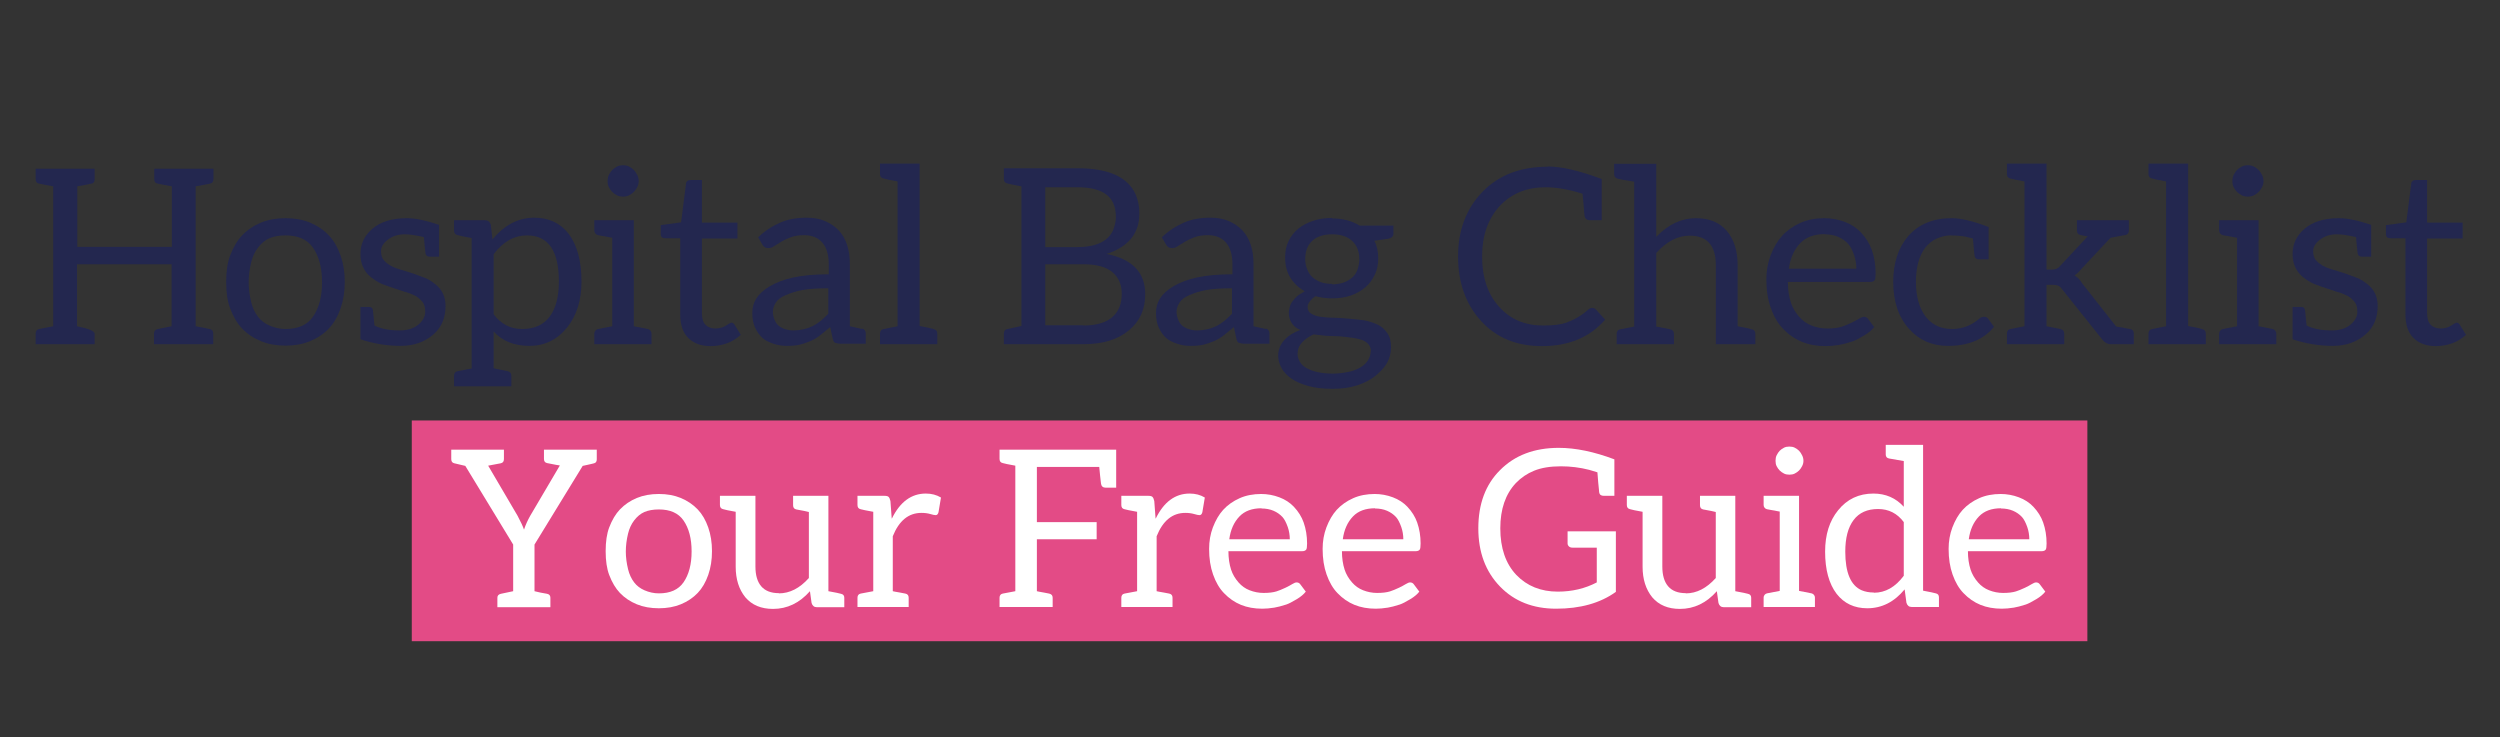
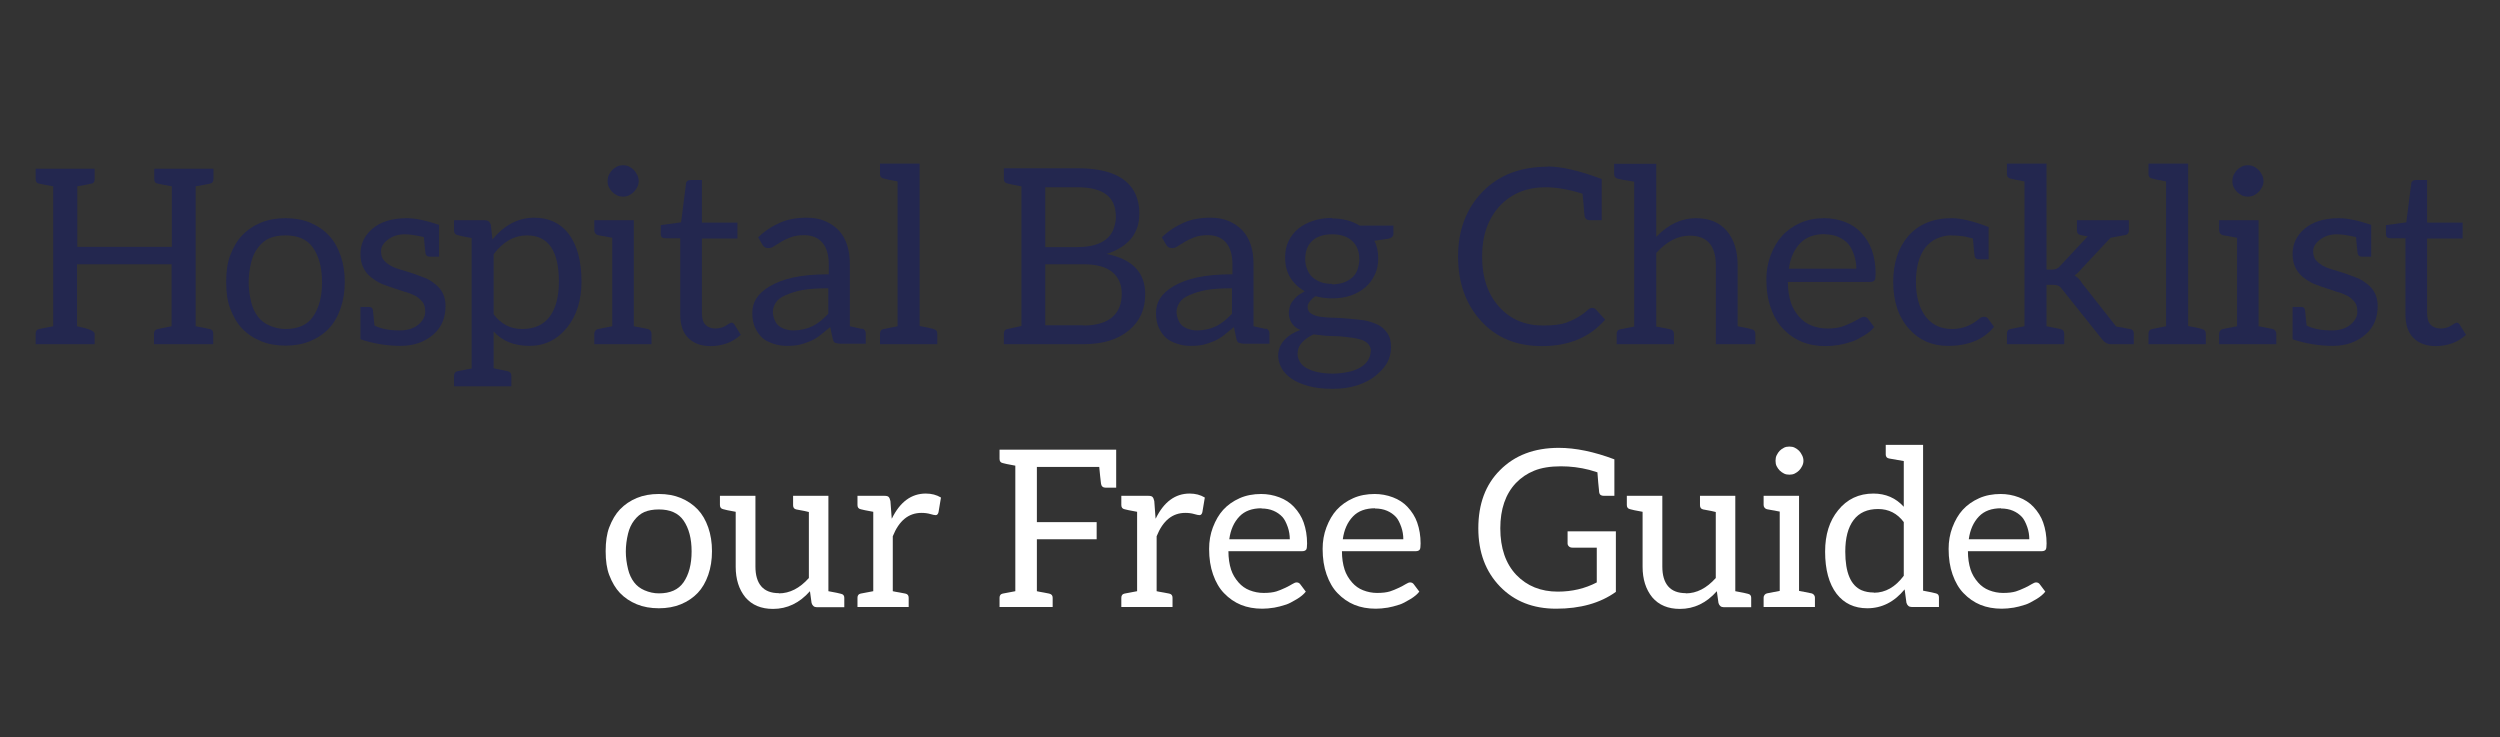
<svg xmlns="http://www.w3.org/2000/svg" version="1.2" preserveAspectRatio="xMidYMid meet" height="575" viewBox="0 0 1462.5 431.25" zoomAndPan="magnify" width="1950">
  <rect x="0" y="0" width="1462.5" height="431.25" fill="#333333" stroke="none" />
  <defs>
    <clipPath id="79df033225">
      <path d="M 240.891 245.957 L 1221.109 245.957 L 1221.109 375.109 L 240.891 375.109 Z M 240.891 245.957" />
    </clipPath>
  </defs>
  <g id="b2e29e62da">
    <g clip-path="url(#79df033225)" clip-rule="nonzero">
-       <path d="M 240.891 245.957 L 1221.121 245.957 L 1221.121 375.109 L 240.891 375.109 Z M 240.891 245.957" style="stroke:none;fill-rule:nonzero;fill:#e34b86;fill-opacity:1;" />
-     </g>
+       </g>
    <g style="fill:#23274f;fill-opacity:1;">
      <g transform="translate(16.088, 201.352)">
        <path d="M 4.766 0 L 4.766 -6.156 C 4.766 -7.695 5.461 -8.609 6.859 -8.891 L 15.047 -10.5 L 15.047 -92.344 C 10.43 -93.188 7.562 -93.75 6.438 -94.031 C 5.32 -94.312 4.766 -95.176 4.766 -96.625 L 4.766 -102.641 L 39.281 -102.641 L 39.281 -96.625 C 39.281 -95.176 38.812 -94.312 37.875 -94.031 C 36.801 -93.75 33.883 -93.188 29.125 -92.344 L 29.125 -56.922 L 84.438 -56.922 L 84.438 -92.344 C 79.812 -93.188 76.938 -93.75 75.812 -94.031 C 74.695 -94.312 74.141 -95.176 74.141 -96.625 L 74.141 -102.641 L 108.797 -102.641 L 108.797 -96.625 C 108.797 -95.082 108.098 -94.172 106.703 -93.891 L 98.375 -92.344 L 98.375 -10.5 C 102.289 -9.801 105.16 -9.219 106.984 -8.75 C 108.098 -8.469 108.656 -7.602 108.656 -6.156 L 108.656 0 L 74 0 L 74 -6.156 C 74 -7.656 74.77 -8.566 76.312 -8.891 L 84.297 -10.5 L 84.297 -46.766 L 28.984 -46.766 L 28.984 -10.5 C 35.848 -9.102 39.281 -7.656 39.281 -6.156 L 39.281 0 Z M 4.766 0" style="stroke:none" />
      </g>
    </g>
    <g style="fill:#23274f;fill-opacity:1;">
      <g transform="translate(129.16, 201.352)">
        <path d="M 5.469 -20.938 C 3.926 -25 3.156 -30.156 3.156 -36.406 C 3.156 -42.664 3.926 -47.82 5.469 -51.875 C 7.332 -56.781 9.664 -60.703 12.469 -63.641 C 15.539 -66.859 19.227 -69.359 23.531 -71.141 C 27.727 -72.859 32.508 -73.719 37.875 -73.719 C 43.195 -73.719 47.957 -72.859 52.156 -71.141 C 56.457 -69.359 60.145 -66.859 63.219 -63.641 C 66.113 -60.609 68.398 -56.688 70.078 -51.875 C 71.711 -47.207 72.531 -42.051 72.531 -36.406 C 72.531 -30.758 71.711 -25.602 70.078 -20.938 C 68.398 -16.125 66.113 -12.203 63.219 -9.172 C 60.188 -5.992 56.5 -3.52 52.156 -1.75 C 47.957 -0.02 43.195 0.844 37.875 0.844 C 32.508 0.844 27.727 -0.02 23.531 -1.75 C 19.188 -3.52 15.5 -5.992 12.469 -9.172 C 9.664 -12.109 7.332 -16.031 5.469 -20.938 Z M 16.312 -36.125 C 16.312 -32.488 16.801 -28.66 17.781 -24.641 C 18.57 -21.328 19.906 -18.457 21.781 -16.031 C 23.457 -13.844 25.672 -12.141 28.422 -10.922 C 31.547 -9.566 34.695 -8.891 37.875 -8.891 C 45.25 -8.891 50.594 -11.27 53.906 -16.031 C 57.457 -21.125 59.234 -27.867 59.234 -36.266 C 59.234 -44.672 57.457 -51.414 53.906 -56.5 C 50.594 -61.258 45.25 -63.641 37.875 -63.641 C 34.188 -63.641 31.035 -63.082 28.422 -61.969 C 25.953 -60.895 23.738 -59.07 21.781 -56.5 C 19.906 -54.07 18.57 -51.203 17.781 -47.891 C 16.801 -43.879 16.312 -39.957 16.312 -36.125 Z M 16.312 -36.125" style="stroke:none" />
      </g>
    </g>
    <g style="fill:#23274f;fill-opacity:1;">
      <g transform="translate(204.845, 201.352)">
        <path d="M 6.016 -2.875 L 6.016 -21.781 L 11.203 -21.781 C 12.316 -21.781 13.016 -21.219 13.297 -20.094 C 13.297 -19.957 13.332 -19.57 13.406 -18.938 C 13.477 -18.312 13.594 -17.203 13.75 -15.609 C 13.914 -14.023 14.07 -12.461 14.219 -10.922 C 18 -9.004 22.922 -8.047 28.984 -8.047 C 33.609 -8.047 37.32 -9.238 40.125 -11.625 C 42.645 -13.863 43.906 -16.289 43.906 -18.906 C 43.906 -21.613 43.32 -23.617 42.156 -24.922 C 40.656 -26.609 39.227 -27.773 37.875 -28.422 C 35.688 -29.492 33.68 -30.242 31.859 -30.672 C 24.805 -32.953 20.348 -34.488 18.484 -35.281 C 16.379 -36.219 14.234 -37.551 12.047 -39.281 C 8.023 -42.594 6.016 -47.098 6.016 -52.797 C 6.016 -58.578 8.301 -63.453 12.875 -67.422 C 17.688 -71.617 24.477 -73.719 33.25 -73.719 L 33.109 -73.719 C 38.016 -73.719 44.316 -72.414 52.016 -69.812 L 52.016 -51.188 L 46.484 -51.188 C 45.129 -51.188 44.316 -51.863 44.047 -53.219 C 44.047 -53.301 44.008 -53.672 43.938 -54.328 C 43.863 -54.984 43.742 -56.113 43.578 -57.719 C 43.422 -59.332 43.27 -60.977 43.125 -62.656 C 38.457 -63.738 34.75 -64.281 32 -64.281 L 31.859 -64.281 C 27.984 -64.281 24.672 -63.203 21.922 -61.047 C 19.348 -59.047 18.062 -56.852 18.062 -54.469 C 18.062 -52 18.645 -50.18 19.812 -49.016 C 21.727 -46.816 24.484 -45.16 28.078 -44.047 C 28.867 -43.805 30.328 -43.367 32.453 -42.734 C 34.578 -42.109 36.082 -41.633 36.969 -41.312 L 43.906 -38.719 C 45.582 -38.113 47.586 -36.875 49.922 -35 C 53.836 -31.926 55.797 -27.703 55.797 -22.328 C 55.797 -15.379 53.441 -9.848 48.734 -5.734 C 43.598 -1.254 37.203 0.984 29.547 0.984 C 21.566 0.984 13.723 -0.301 6.016 -2.875 Z M 6.016 -2.875" style="stroke:none" />
      </g>
    </g>
    <g style="fill:#23274f;fill-opacity:1;">
      <g transform="translate(263.586, 201.352)">
        <path d="M 2.031 18.484 C 2.031 16.941 2.773 16.031 4.266 15.75 L 12.328 14.219 L 12.328 -62.109 C 7.891 -62.898 5.203 -63.457 4.266 -63.781 C 2.773 -64.062 2.031 -64.973 2.031 -66.516 L 2.031 -72.531 L 20.094 -72.531 C 21.82 -72.531 22.969 -71.664 23.531 -69.938 L 24.5 -61.406 L 24.641 -61.406 C 31.547 -69.801 39.672 -74 49.016 -74 C 57.504 -74 64.203 -70.848 69.109 -64.547 C 74.098 -57.828 76.594 -48.539 76.594 -36.688 C 76.594 -25.812 73.816 -16.875 68.266 -9.875 C 62.43 -2.633 55.055 0.984 46.141 0.984 C 37.223 0.984 30.242 -1.816 25.203 -7.422 L 25.203 14.078 C 25.391 14.078 26.695 14.352 29.125 14.906 C 31.602 15.469 32.977 15.75 33.25 15.75 C 34.789 16.082 35.562 16.992 35.562 18.484 L 35.562 24.641 L 2.031 24.641 Z M 25.203 -17.5 C 29.492 -11.758 35.051 -8.891 41.875 -8.891 C 48.969 -8.891 54.312 -11.27 57.906 -16.031 C 61.539 -20.844 63.359 -27.727 63.359 -36.688 C 63.359 -54.656 57.148 -63.641 44.734 -63.641 C 37.223 -63.641 30.711 -59.977 25.203 -52.656 Z M 25.203 -17.5" style="stroke:none" />
      </g>
    </g>
    <g style="fill:#23274f;fill-opacity:1;">
      <g transform="translate(343.262, 201.352)">
        <path d="M 4.406 0 L 4.406 -6.156 C 4.406 -6.812 4.613 -7.395 5.031 -7.906 C 5.457 -8.426 5.973 -8.754 6.578 -8.891 L 14.906 -10.5 L 14.906 -62.25 C 10.195 -63.082 7.422 -63.594 6.578 -63.781 C 5.973 -63.926 5.457 -64.254 5.031 -64.766 C 4.613 -65.273 4.406 -65.859 4.406 -66.516 L 4.406 -72.531 L 27.516 -72.531 L 27.516 -10.5 C 32.141 -9.613 34.867 -9.078 35.703 -8.891 C 36.316 -8.754 36.832 -8.426 37.25 -7.906 C 37.664 -7.395 37.875 -6.812 37.875 -6.156 L 37.875 0 Z M 12.188 -95.359 C 12.188 -96.805 12.414 -98 12.875 -98.938 C 13.531 -100.238 14.207 -101.238 14.906 -101.938 C 15.707 -102.727 16.664 -103.406 17.781 -103.969 C 18.719 -104.438 19.863 -104.672 21.219 -104.672 C 22.57 -104.672 23.711 -104.438 24.641 -103.969 C 25.766 -103.406 26.723 -102.727 27.516 -101.938 C 28.211 -101.238 28.891 -100.238 29.547 -98.938 C 30.109 -97.812 30.391 -96.617 30.391 -95.359 C 30.391 -94.191 30.109 -93.047 29.547 -91.922 C 28.984 -90.805 28.305 -89.852 27.516 -89.062 C 26.723 -88.27 25.766 -87.594 24.641 -87.031 C 23.711 -86.562 22.57 -86.328 21.219 -86.328 C 19.863 -86.328 18.719 -86.562 17.781 -87.031 C 16.664 -87.594 15.707 -88.27 14.906 -89.062 C 14.113 -89.852 13.438 -90.805 12.875 -91.922 C 12.414 -92.859 12.188 -94.004 12.188 -95.359 Z M 12.188 -95.359" style="stroke:none" />
      </g>
    </g>
    <g style="fill:#23274f;fill-opacity:1;">
      <g transform="translate(384.64, 201.352)">
        <path d="M 1.891 -64.688 L 1.891 -69.672 L 13.797 -71.281 L 16.656 -93.75 C 16.656 -94.5 16.938 -95.082 17.5 -95.5 C 18.02 -95.875 18.695 -96.062 19.531 -96.062 L 25.969 -96.062 L 25.969 -71.141 L 46.766 -71.141 L 46.766 -61.828 L 25.969 -61.828 L 25.969 -18.203 C 25.969 -15.023 26.672 -12.738 28.078 -11.344 C 29.523 -9.895 31.484 -9.172 33.953 -9.172 C 35.078 -9.172 36.289 -9.359 37.594 -9.734 C 38.289 -9.922 39.133 -10.316 40.125 -10.922 C 40.312 -11.016 40.602 -11.203 41 -11.484 C 41.395 -11.766 41.688 -11.953 41.875 -12.047 C 42.613 -12.422 43.078 -12.609 43.266 -12.609 C 43.922 -12.609 44.504 -12.234 45.016 -11.484 L 48.734 -5.469 C 46.117 -3.176 43.457 -1.539 40.75 -0.562 C 37.57 0.562 34.352 1.125 31.094 1.125 C 25.531 1.125 21.141 -0.484 17.922 -3.703 C 14.836 -6.785 13.297 -11.383 13.297 -17.5 L 13.297 -61.969 L 4.625 -61.969 C 3.781 -61.969 3.102 -62.148 2.594 -62.516 C 2.125 -62.848 1.891 -63.57 1.891 -64.688 Z M 1.891 -64.688" style="stroke:none" />
      </g>
    </g>
    <g style="fill:#23274f;fill-opacity:1;">
      <g transform="translate(436.66, 201.352)">
        <path d="M 3.438 -18.344 C 3.438 -21.426 4.203 -24.203 5.734 -26.672 C 7.422 -29.336 10.016 -31.719 13.516 -33.812 C 17.391 -36.102 21.961 -37.832 27.234 -39 C 32.973 -40.258 39.953 -40.891 48.172 -40.891 L 48.172 -46.484 C 48.172 -52.18 46.93 -56.477 44.453 -59.375 C 41.93 -62.312 38.336 -63.781 33.672 -63.781 C 30.641 -63.781 28.023 -63.359 25.828 -62.516 C 23.641 -61.68 21.82 -60.82 20.375 -59.938 C 17.719 -58.344 16.316 -57.477 16.172 -57.344 C 15.191 -56.594 14.094 -56.219 12.875 -56.219 C 11.895 -56.219 11.148 -56.406 10.641 -56.781 C 9.984 -57.25 9.492 -57.832 9.172 -58.531 L 6.859 -62.516 C 10.547 -66.117 14.863 -68.992 19.812 -71.141 C 24.156 -73.047 29.312 -74 35.281 -74 C 39.488 -74 43.109 -73.32 46.141 -71.969 C 49.316 -70.57 51.953 -68.754 54.047 -66.516 C 56.191 -64.223 57.828 -61.352 58.953 -57.906 C 59.984 -54.781 60.5 -51.066 60.5 -46.766 L 60.5 -10.5 C 64.695 -9.613 67.098 -9.078 67.703 -8.891 L 67.703 -9.172 C 68.305 -9.035 68.805 -8.707 69.203 -8.188 C 69.609 -7.676 69.812 -7.094 69.812 -6.438 L 69.812 -0.281 L 54.891 -0.281 C 54.004 -0.281 53 -0.469 51.875 -0.844 C 51.27 -1.031 50.805 -1.801 50.484 -3.156 L 49.016 -10.016 C 47.941 -9.129 46.023 -7.566 43.266 -5.328 C 41.398 -3.828 39.508 -2.68 37.594 -1.891 C 35.164 -0.859 33.047 -0.133 31.234 0.281 C 29.316 0.75 26.75 0.984 23.531 0.984 C 20.82 0.984 18.227 0.562 15.75 -0.281 C 12.852 -1.258 10.707 -2.398 9.312 -3.703 C 7.582 -5.297 6.16 -7.305 5.047 -9.734 C 3.973 -12.066 3.438 -14.938 3.438 -18.344 Z M 15.469 -18.906 C 15.469 -17.406 15.82 -15.797 16.531 -14.078 C 17.133 -12.629 17.973 -11.484 19.047 -10.641 C 20.16 -9.797 21.422 -9.164 22.828 -8.75 C 24.367 -8.281 25.93 -8.047 27.516 -8.047 C 29.43 -8.047 31.438 -8.281 33.531 -8.75 C 35.258 -9.125 37.035 -9.754 38.859 -10.641 C 40.211 -11.297 41.801 -12.348 43.625 -13.797 C 44.551 -14.535 45.973 -15.863 47.891 -17.781 L 47.891 -32.703 C 41.68 -32.703 36.711 -32.375 32.984 -31.719 C 29.566 -31.113 26.227 -30.109 22.969 -28.703 C 20.207 -27.535 18.289 -26.086 17.219 -24.359 C 16.051 -22.547 15.469 -20.727 15.469 -18.906 Z M 15.469 -18.906" style="stroke:none" />
      </g>
    </g>
    <g style="fill:#23274f;fill-opacity:1;">
      <g transform="translate(510.175, 201.352)">
        <path d="M 4.625 0 L 4.625 -6.156 C 4.625 -7.695 5.367 -8.609 6.859 -8.891 L 14.906 -10.5 L 14.906 -95.219 C 10.477 -96.008 7.797 -96.57 6.859 -96.906 C 5.367 -97.188 4.625 -98.047 4.625 -99.484 L 4.625 -105.656 L 27.797 -105.656 L 27.797 -10.641 C 31.898 -9.891 34.582 -9.305 35.844 -8.891 C 37.383 -8.566 38.156 -7.656 38.156 -6.156 L 38.156 0 Z M 4.625 0" style="stroke:none" />
      </g>
    </g>
    <g style="fill:#23274f;fill-opacity:1;">
      <g transform="translate(551.693, 201.352)">
        <path d="" style="stroke:none" />
      </g>
    </g>
    <g style="fill:#23274f;fill-opacity:1;">
      <g transform="translate(582.499, 201.352)">
        <path d="M 4.766 0 L 4.766 -6.297 C 4.766 -7.742 5.461 -8.609 6.859 -8.891 L 15.047 -10.641 L 15.047 -92.344 C 10.43 -93.188 7.703 -93.75 6.859 -94.031 C 5.461 -94.312 4.766 -95.176 4.766 -96.625 L 4.766 -102.922 L 47.891 -102.922 C 66.141 -102.922 77.504 -97.719 81.984 -87.312 C 83.336 -84 84.016 -80.613 84.016 -77.156 C 84.016 -73.469 83.641 -70.598 82.891 -68.547 C 81.961 -65.93 80.82 -63.785 79.469 -62.109 C 76.156 -57.953 71.273 -54.848 64.828 -52.797 C 79.91 -49.805 87.453 -41.961 87.453 -29.266 C 87.453 -20.398 84.301 -13.375 78 -8.188 C 71.551 -2.727 62.66 0 51.328 0 Z M 28.984 -11.062 L 51.328 -11.062 L 51.188 -10.922 C 62.52 -10.922 69.633 -14.633 72.531 -22.062 C 73.32 -24.25 73.719 -26.742 73.719 -29.547 C 73.719 -34.867 71.895 -39.066 68.25 -42.141 C 64.613 -45.223 58.926 -46.766 51.188 -46.766 L 28.984 -46.766 Z M 28.984 -56.781 L 47.328 -56.781 C 58.805 -56.781 65.973 -60.211 68.828 -67.078 C 69.805 -69.785 70.297 -72.188 70.297 -74.281 C 70.297 -80.258 68.473 -84.648 64.828 -87.453 C 61.098 -90.348 55.453 -91.797 47.891 -91.797 L 28.984 -91.797 Z M 28.984 -56.781" style="stroke:none" />
      </g>
    </g>
    <g style="fill:#23274f;fill-opacity:1;">
      <g transform="translate(672.816, 201.352)">
        <path d="M 3.438 -18.344 C 3.438 -21.426 4.203 -24.203 5.734 -26.672 C 7.422 -29.336 10.016 -31.719 13.516 -33.812 C 17.391 -36.102 21.961 -37.832 27.234 -39 C 32.973 -40.258 39.953 -40.891 48.172 -40.891 L 48.172 -46.484 C 48.172 -52.18 46.93 -56.477 44.453 -59.375 C 41.93 -62.312 38.336 -63.781 33.672 -63.781 C 30.641 -63.781 28.023 -63.359 25.828 -62.516 C 23.641 -61.68 21.82 -60.82 20.375 -59.938 C 17.719 -58.344 16.316 -57.477 16.172 -57.344 C 15.191 -56.594 14.094 -56.219 12.875 -56.219 C 11.895 -56.219 11.148 -56.406 10.641 -56.781 C 9.984 -57.25 9.492 -57.832 9.172 -58.531 L 6.859 -62.516 C 10.547 -66.117 14.863 -68.992 19.812 -71.141 C 24.156 -73.047 29.312 -74 35.281 -74 C 39.488 -74 43.109 -73.32 46.141 -71.969 C 49.316 -70.57 51.953 -68.754 54.047 -66.516 C 56.191 -64.223 57.828 -61.352 58.953 -57.906 C 59.984 -54.781 60.5 -51.066 60.5 -46.766 L 60.5 -10.5 C 64.695 -9.613 67.098 -9.078 67.703 -8.891 L 67.703 -9.172 C 68.305 -9.035 68.805 -8.707 69.203 -8.188 C 69.609 -7.676 69.812 -7.094 69.812 -6.438 L 69.812 -0.281 L 54.891 -0.281 C 54.004 -0.281 53 -0.469 51.875 -0.844 C 51.27 -1.031 50.805 -1.801 50.484 -3.156 L 49.016 -10.016 C 47.941 -9.129 46.023 -7.566 43.266 -5.328 C 41.398 -3.828 39.508 -2.68 37.594 -1.891 C 35.164 -0.859 33.047 -0.133 31.234 0.281 C 29.316 0.75 26.75 0.984 23.531 0.984 C 20.82 0.984 18.227 0.562 15.75 -0.281 C 12.852 -1.258 10.707 -2.398 9.312 -3.703 C 7.582 -5.297 6.16 -7.305 5.047 -9.734 C 3.973 -12.066 3.438 -14.938 3.438 -18.344 Z M 15.469 -18.906 C 15.469 -17.406 15.82 -15.797 16.531 -14.078 C 17.133 -12.629 17.973 -11.484 19.047 -10.641 C 20.16 -9.797 21.422 -9.164 22.828 -8.75 C 24.367 -8.281 25.93 -8.047 27.516 -8.047 C 29.43 -8.047 31.438 -8.281 33.531 -8.75 C 35.258 -9.125 37.035 -9.754 38.859 -10.641 C 40.211 -11.297 41.801 -12.348 43.625 -13.797 C 44.551 -14.535 45.973 -15.863 47.891 -17.781 L 47.891 -32.703 C 41.68 -32.703 36.711 -32.375 32.984 -31.719 C 29.566 -31.113 26.227 -30.109 22.969 -28.703 C 20.207 -27.535 18.289 -26.086 17.219 -24.359 C 16.051 -22.547 15.469 -20.727 15.469 -18.906 Z M 15.469 -18.906" style="stroke:none" />
      </g>
    </g>
    <g style="fill:#23274f;fill-opacity:1;">
      <g transform="translate(746.331, 201.352)">
        <path d="M 1.406 6.859 C 1.406 3.359 2.57 0.301 4.906 -2.312 C 7.238 -4.926 10.391 -6.93 14.359 -8.328 C 12.254 -9.172 10.617 -10.457 9.453 -12.188 C 8.234 -13.906 7.625 -16.051 7.625 -18.625 C 7.625 -19.227 7.812 -20.281 8.188 -21.781 C 8.469 -22.945 9.023 -24.086 9.859 -25.203 C 10.703 -26.328 11.707 -27.398 12.875 -28.422 C 13.062 -28.609 14.414 -29.453 16.938 -30.953 C 13.344 -33.004 10.52 -35.688 8.469 -39 C 6.469 -42.27 5.469 -46.145 5.469 -50.625 C 5.469 -54.352 6.117 -57.551 7.422 -60.219 C 8.816 -63.102 10.727 -65.551 13.156 -67.562 C 15.539 -69.52 18.508 -71.082 22.062 -72.25 C 25.32 -73.32 29.004 -73.859 33.109 -73.859 L 32.844 -73.578 C 35.969 -73.578 38.883 -73.227 41.594 -72.531 C 44.156 -71.883 46.629 -70.836 49.016 -69.391 L 68.828 -69.391 L 68.828 -64.688 C 68.828 -63.102 67.82 -62.102 65.812 -61.688 L 57.625 -60.5 C 59.164 -57.738 59.938 -54.305 59.938 -50.203 C 59.938 -46.555 59.258 -43.359 57.906 -40.609 C 56.406 -37.523 54.562 -35.07 52.375 -33.25 C 49.758 -31.102 46.891 -29.492 43.766 -28.422 C 40.586 -27.348 36.945 -26.812 32.844 -26.812 C 29.426 -26.812 26.227 -27.234 23.25 -28.078 C 21.938 -27.285 20.789 -26.234 19.812 -24.922 C 19.02 -23.848 18.625 -22.801 18.625 -21.781 C 18.625 -20 19.301 -18.711 20.656 -17.922 C 22.332 -16.898 24.195 -16.27 26.25 -16.031 C 29.332 -15.656 31.945 -15.469 34.094 -15.469 C 36.008 -15.469 38.973 -15.281 42.984 -14.906 C 47.93 -14.445 50.895 -14.125 51.875 -13.938 C 54.727 -13.375 57.367 -12.508 59.797 -11.344 C 61.941 -10.312 63.805 -8.629 65.391 -6.297 C 66.742 -4.336 67.422 -1.656 67.422 1.75 C 67.422 5.113 66.648 8.172 65.109 10.922 C 63.66 13.484 61.352 16.051 58.188 18.625 C 55.383 20.863 51.859 22.68 47.609 24.078 C 43.504 25.43 38.719 26.109 33.25 26.109 C 27.695 26.109 23.008 25.57 19.188 24.5 C 15.125 23.383 11.832 21.961 9.312 20.234 C 6.656 18.41 4.695 16.359 3.438 14.078 C 2.082 11.598 1.406 9.191 1.406 6.859 Z M 12.75 5.734 C 12.75 7.273 13.191 8.789 14.078 10.281 C 14.961 11.781 16.242 13 17.922 13.938 C 19.836 15.008 21.984 15.801 24.359 16.312 C 27.16 16.914 30.219 17.219 33.531 17.219 C 36.238 17.219 39.297 16.867 42.703 16.172 C 45.18 15.66 47.492 14.773 49.641 13.516 C 51.504 12.391 52.926 11.035 53.906 9.453 C 54.977 7.68 55.516 5.953 55.516 4.266 L 55.656 4.266 C 55.656 2.547 55.164 1.125 54.188 0 C 53.164 -1.164 51.789 -2.031 50.062 -2.594 C 48.238 -3.195 46.273 -3.613 44.172 -3.844 C 40.398 -4.312 38 -4.57 36.969 -4.625 C 36.125 -4.664 34.875 -4.707 33.219 -4.75 C 31.562 -4.801 30.289 -4.852 29.406 -4.906 C 28.895 -4.945 26.445 -5.223 22.062 -5.734 C 19.352 -4.473 17.109 -2.891 15.328 -0.984 C 13.609 0.891 12.75 3.129 12.75 5.734 Z M 17.219 -49.781 C 17.219 -47.727 17.594 -45.77 18.344 -43.906 C 19.133 -41.895 20.141 -40.352 21.359 -39.281 C 22.898 -37.926 24.578 -36.922 26.391 -36.266 C 28.305 -35.609 30.504 -35.281 32.984 -35.281 L 32.984 -35 C 35.41 -35 37.695 -35.375 39.844 -36.125 C 41.656 -36.781 43.332 -37.785 44.875 -39.141 C 46.281 -40.398 47.285 -41.988 47.891 -43.906 C 48.547 -45.957 48.875 -47.914 48.875 -49.781 C 48.875 -54.219 47.492 -57.742 44.734 -60.359 C 41.984 -62.973 38.062 -64.281 32.969 -64.281 C 27.883 -64.281 23.969 -62.973 21.219 -60.359 C 18.551 -57.836 17.219 -54.312 17.219 -49.781 Z M 17.219 -49.781" style="stroke:none" />
      </g>
    </g>
    <g style="fill:#23274f;fill-opacity:1;">
      <g transform="translate(819.005, 201.352)">
        <path d="" style="stroke:none" />
      </g>
    </g>
    <g style="fill:#23274f;fill-opacity:1;">
      <g transform="translate(849.811, 201.352)">
        <path d="M 3.156 -51.328 C 3.156 -66.723 7.938 -79.348 17.5 -89.203 C 26.977 -98.953 39.695 -103.828 55.656 -103.828 L 55.375 -103.969 C 63.551 -103.969 74.148 -101.52 87.172 -96.625 L 87.172 -72.531 L 80.312 -72.531 C 78.488 -72.531 77.438 -73.395 77.156 -75.125 C 77.062 -75.406 76.875 -77.551 76.594 -81.562 C 76.5 -82.633 76.406 -83.672 76.312 -84.672 C 76.219 -85.68 76.133 -86.453 76.062 -86.984 C 76 -87.523 75.969 -87.867 75.969 -88.016 C 68.031 -90.535 60.816 -91.797 54.328 -91.797 C 43.41 -91.797 34.52 -88.195 27.656 -81 C 20.695 -73.488 17.219 -63.598 17.219 -51.328 C 17.219 -38.859 20.648 -28.914 27.516 -21.5 C 34.004 -14.445 42.477 -10.922 52.938 -10.922 C 58.812 -10.922 63.336 -11.484 66.516 -12.609 C 71.598 -14.516 75.797 -17.008 79.109 -20.094 C 80.004 -20.844 80.773 -21.219 81.422 -21.219 C 82.398 -21.219 83.172 -20.938 83.734 -20.375 L 89.203 -14.359 C 80.285 -4.035 67.938 1.125 52.156 1.125 C 37.406 1.125 25.57 -3.754 16.656 -13.516 C 7.656 -23.359 3.156 -35.961 3.156 -51.328 Z M 3.156 -51.328" style="stroke:none" />
      </g>
    </g>
    <g style="fill:#23274f;fill-opacity:1;">
      <g transform="translate(940.829, 201.352)">
        <path d="M 3.438 -99.484 L 3.438 -105.516 L 28.078 -105.516 L 28.078 -62.797 C 35.078 -70.078 42.828 -73.719 51.328 -73.719 C 59.117 -73.719 65.141 -71.223 69.391 -66.234 C 73.586 -61.242 75.688 -54.547 75.688 -46.141 L 75.688 -10.5 C 79.977 -9.707 82.707 -9.125 83.875 -8.75 C 85.32 -8.469 86.047 -7.555 86.047 -6.016 L 86.047 0 L 62.938 0 L 62.938 -46.141 C 62.938 -57.711 57.828 -63.5 47.609 -63.5 C 40.648 -63.5 34.141 -60.113 28.078 -53.344 L 28.078 -10.297 L 29.828 -10.016 C 33.234 -9.359 35.332 -8.938 36.125 -8.75 C 37.664 -8.426 38.438 -7.516 38.438 -6.016 L 38.438 0 L 4.906 0 L 4.906 -6.016 C 4.906 -7.555 5.648 -8.469 7.141 -8.75 L 15.188 -10.297 L 15.188 -95.078 C 9.727 -95.922 6.578 -96.484 5.734 -96.766 C 4.203 -97.086 3.438 -97.992 3.438 -99.484 Z M 3.438 -99.484" style="stroke:none" />
      </g>
    </g>
    <g style="fill:#23274f;fill-opacity:1;">
      <g transform="translate(1030.446, 201.352)">
        <path d="M 2.875 -37.875 C 2.875 -42.875 3.691 -47.539 5.328 -51.875 C 7.098 -56.539 9.336 -60.367 12.047 -63.359 C 14.941 -66.535 18.535 -69.082 22.828 -71 C 26.93 -72.812 31.645 -73.719 36.969 -73.719 L 36.688 -73.719 C 40.883 -73.719 44.898 -73 48.734 -71.562 C 52.461 -70.156 55.613 -68.098 58.188 -65.391 C 61.125 -62.266 63.242 -58.859 64.547 -55.172 C 66.047 -50.922 66.797 -46.348 66.797 -41.453 C 66.797 -39.305 66.609 -37.973 66.234 -37.453 C 65.723 -36.754 64.859 -36.406 63.641 -36.406 L 15.469 -36.406 C 15.469 -31.969 16.051 -27.953 17.219 -24.359 C 18.195 -21.379 19.812 -18.602 22.062 -16.031 C 24.113 -13.695 26.516 -11.992 29.266 -10.922 C 32.254 -9.754 35.312 -9.172 38.438 -9.172 C 41.844 -9.172 44.617 -9.5 46.766 -10.156 C 48.398 -10.664 50.41 -11.484 52.797 -12.609 C 54.422 -13.398 55.836 -14.164 57.047 -14.906 C 58.266 -15.656 59.227 -16.031 59.938 -16.031 C 61.008 -16.031 61.828 -15.609 62.391 -14.766 L 65.953 -10.016 C 64.598 -8.285 62.688 -6.676 60.219 -5.188 C 57.133 -3.312 54.801 -2.117 53.219 -1.609 C 50.039 -0.578 47.445 0.098 45.438 0.422 C 42.539 0.891 39.926 1.125 37.594 1.125 C 32.414 1.125 27.77 0.285 23.656 -1.391 C 19.551 -3.078 15.867 -5.625 12.609 -9.031 C 9.617 -12.113 7.238 -16.176 5.469 -21.219 C 3.738 -26.07 2.875 -31.625 2.875 -37.875 Z M 16.031 -44.172 L 55.516 -44.172 C 55.516 -46.93 55.07 -49.594 54.188 -52.156 C 53.164 -55.102 52.023 -57.273 50.766 -58.672 C 49.129 -60.441 47.164 -61.816 44.875 -62.797 C 42.594 -63.785 39.957 -64.281 36.969 -64.281 L 37.109 -64.406 C 30.898 -64.406 26.094 -62.633 22.688 -59.094 C 19.094 -55.352 16.875 -50.379 16.031 -44.172 Z M 16.031 -44.172" style="stroke:none" />
      </g>
    </g>
    <g style="fill:#23274f;fill-opacity:1;">
      <g transform="translate(1104.521, 201.352)">
        <path d="M 3.016 -36.406 C 3.016 -47.469 5.93 -56.406 11.766 -63.219 C 17.922 -70.219 26.414 -73.719 37.25 -73.719 C 42.664 -73.719 49.852 -71.992 58.812 -68.547 L 58.812 -49.641 L 53.078 -49.641 C 51.723 -49.641 50.906 -50.289 50.625 -51.594 C 50.531 -51.926 50.344 -53.75 50.062 -57.062 L 49.641 -61.828 C 48.941 -62.016 48.266 -62.188 47.609 -62.344 C 46.953 -62.508 46.32 -62.66 45.719 -62.797 C 45.113 -62.941 44.691 -63.035 44.453 -63.078 C 41.891 -63.453 39.207 -63.641 36.406 -63.641 C 33.977 -63.641 31.363 -63.035 28.562 -61.828 C 26.039 -60.754 23.781 -58.977 21.781 -56.5 C 18.133 -51.695 16.312 -45 16.312 -36.406 C 16.312 -27.863 18.227 -21.07 22.062 -16.031 C 25.789 -11.27 30.922 -8.891 37.453 -8.891 C 43.379 -8.891 48.676 -10.895 53.344 -14.906 C 54.094 -15.656 55.051 -16.031 56.219 -16.031 C 57.25 -16.031 58.02 -15.656 58.531 -14.906 L 61.969 -10.156 C 55.945 -2.727 46.957 0.984 35 0.984 C 25.758 0.984 18.203 -2.305 12.328 -8.891 C 6.117 -15.797 3.016 -24.969 3.016 -36.406 Z M 3.016 -36.406" style="stroke:none" />
      </g>
    </g>
    <g style="fill:#23274f;fill-opacity:1;">
      <g transform="translate(1169.424, 201.352)">
        <path d="M 4.625 0 L 4.625 -6.156 C 4.625 -7.695 5.32 -8.609 6.719 -8.891 L 14.906 -10.5 L 14.906 -95.219 C 10.289 -96.062 7.562 -96.625 6.719 -96.906 C 5.32 -97.188 4.625 -98.047 4.625 -99.484 L 4.625 -105.656 L 27.797 -105.656 L 27.797 -43.625 L 30.953 -43.625 C 33.004 -43.625 34.539 -44.273 35.562 -45.578 L 51.875 -63.078 C 51.688 -63.078 51.406 -63.125 51.031 -63.219 C 50.664 -63.312 50.391 -63.359 50.203 -63.359 C 49.785 -63.453 49.328 -63.535 48.828 -63.609 C 48.336 -63.68 48.023 -63.738 47.891 -63.781 C 46.348 -64.113 45.578 -65.023 45.578 -66.516 L 45.578 -72.531 L 75.969 -72.531 L 75.969 -66.516 C 75.969 -65.109 75.359 -64.242 74.141 -63.922 C 73.117 -63.691 70.156 -63.133 65.25 -62.25 L 48.312 -44.172 C 46.812 -42.305 45.43 -41.004 44.172 -40.266 C 46.086 -39.047 47.516 -37.57 48.453 -35.844 L 68.547 -10.297 L 72.25 -9.734 C 74.676 -9.172 76.219 -8.891 76.875 -8.891 L 76.734 -8.891 C 78.141 -8.609 78.844 -7.742 78.844 -6.297 L 78.844 0 L 65.391 0 C 63.523 0 61.895 -0.863 60.5 -2.594 L 36.688 -32.422 C 36.031 -33.348 35.332 -33.953 34.594 -34.234 C 33.789 -34.566 32.672 -34.734 31.234 -34.734 L 27.797 -34.734 L 27.797 -10.5 L 35.844 -8.891 C 37.383 -8.566 38.156 -7.656 38.156 -6.156 L 38.156 0 Z M 4.625 0" style="stroke:none" />
      </g>
    </g>
    <g style="fill:#23274f;fill-opacity:1;">
      <g transform="translate(1252.25, 201.352)">
        <path d="M 4.625 0 L 4.625 -6.156 C 4.625 -7.695 5.367 -8.609 6.859 -8.891 L 14.906 -10.5 L 14.906 -95.219 C 10.477 -96.008 7.797 -96.57 6.859 -96.906 C 5.367 -97.188 4.625 -98.047 4.625 -99.484 L 4.625 -105.656 L 27.797 -105.656 L 27.797 -10.641 C 31.898 -9.891 34.582 -9.305 35.844 -8.891 C 37.383 -8.566 38.156 -7.656 38.156 -6.156 L 38.156 0 Z M 4.625 0" style="stroke:none" />
      </g>
    </g>
    <g style="fill:#23274f;fill-opacity:1;">
      <g transform="translate(1293.768, 201.352)">
        <path d="M 4.406 0 L 4.406 -6.156 C 4.406 -6.812 4.613 -7.395 5.031 -7.906 C 5.457 -8.426 5.973 -8.754 6.578 -8.891 L 14.906 -10.5 L 14.906 -62.25 C 10.195 -63.082 7.422 -63.594 6.578 -63.781 C 5.973 -63.926 5.457 -64.254 5.031 -64.766 C 4.613 -65.273 4.406 -65.859 4.406 -66.516 L 4.406 -72.531 L 27.516 -72.531 L 27.516 -10.5 C 32.141 -9.613 34.867 -9.078 35.703 -8.891 C 36.316 -8.754 36.832 -8.426 37.25 -7.906 C 37.664 -7.395 37.875 -6.812 37.875 -6.156 L 37.875 0 Z M 12.188 -95.359 C 12.188 -96.805 12.414 -98 12.875 -98.938 C 13.531 -100.238 14.207 -101.238 14.906 -101.938 C 15.707 -102.727 16.664 -103.406 17.781 -103.969 C 18.719 -104.438 19.863 -104.672 21.219 -104.672 C 22.57 -104.672 23.711 -104.438 24.641 -103.969 C 25.766 -103.406 26.723 -102.727 27.516 -101.938 C 28.211 -101.238 28.891 -100.238 29.547 -98.938 C 30.109 -97.812 30.391 -96.617 30.391 -95.359 C 30.391 -94.191 30.109 -93.047 29.547 -91.922 C 28.984 -90.805 28.305 -89.852 27.516 -89.062 C 26.723 -88.27 25.766 -87.594 24.641 -87.031 C 23.711 -86.562 22.57 -86.328 21.219 -86.328 C 19.863 -86.328 18.719 -86.562 17.781 -87.031 C 16.664 -87.594 15.707 -88.27 14.906 -89.062 C 14.113 -89.852 13.438 -90.805 12.875 -91.922 C 12.414 -92.859 12.188 -94.004 12.188 -95.359 Z M 12.188 -95.359" style="stroke:none" />
      </g>
    </g>
    <g style="fill:#23274f;fill-opacity:1;">
      <g transform="translate(1335.146, 201.352)">
        <path d="M 6.016 -2.875 L 6.016 -21.781 L 11.203 -21.781 C 12.316 -21.781 13.016 -21.219 13.297 -20.094 C 13.297 -19.957 13.332 -19.57 13.406 -18.938 C 13.477 -18.312 13.594 -17.203 13.75 -15.609 C 13.914 -14.023 14.07 -12.461 14.219 -10.922 C 18 -9.004 22.922 -8.047 28.984 -8.047 C 33.609 -8.047 37.32 -9.238 40.125 -11.625 C 42.645 -13.863 43.906 -16.289 43.906 -18.906 C 43.906 -21.613 43.32 -23.617 42.156 -24.922 C 40.656 -26.609 39.227 -27.773 37.875 -28.422 C 35.688 -29.492 33.68 -30.242 31.859 -30.672 C 24.805 -32.953 20.348 -34.488 18.484 -35.281 C 16.379 -36.219 14.234 -37.551 12.047 -39.281 C 8.023 -42.594 6.016 -47.098 6.016 -52.797 C 6.016 -58.578 8.301 -63.453 12.875 -67.422 C 17.688 -71.617 24.477 -73.719 33.25 -73.719 L 33.109 -73.719 C 38.016 -73.719 44.316 -72.414 52.016 -69.812 L 52.016 -51.188 L 46.484 -51.188 C 45.129 -51.188 44.316 -51.863 44.047 -53.219 C 44.047 -53.301 44.008 -53.672 43.938 -54.328 C 43.863 -54.984 43.742 -56.113 43.578 -57.719 C 43.422 -59.332 43.27 -60.977 43.125 -62.656 C 38.457 -63.738 34.75 -64.281 32 -64.281 L 31.859 -64.281 C 27.984 -64.281 24.672 -63.203 21.922 -61.047 C 19.348 -59.047 18.062 -56.852 18.062 -54.469 C 18.062 -52 18.645 -50.18 19.812 -49.016 C 21.727 -46.816 24.484 -45.16 28.078 -44.047 C 28.867 -43.805 30.328 -43.367 32.453 -42.734 C 34.578 -42.109 36.082 -41.633 36.969 -41.312 L 43.906 -38.719 C 45.582 -38.113 47.586 -36.875 49.922 -35 C 53.836 -31.926 55.797 -27.703 55.797 -22.328 C 55.797 -15.379 53.441 -9.848 48.734 -5.734 C 43.598 -1.254 37.203 0.984 29.547 0.984 C 21.566 0.984 13.723 -0.301 6.016 -2.875 Z M 6.016 -2.875" style="stroke:none" />
      </g>
    </g>
    <g style="fill:#23274f;fill-opacity:1;">
      <g transform="translate(1393.888, 201.352)">
        <path d="M 1.891 -64.688 L 1.891 -69.672 L 13.797 -71.281 L 16.656 -93.75 C 16.656 -94.5 16.938 -95.082 17.5 -95.5 C 18.02 -95.875 18.695 -96.062 19.531 -96.062 L 25.969 -96.062 L 25.969 -71.141 L 46.766 -71.141 L 46.766 -61.828 L 25.969 -61.828 L 25.969 -18.203 C 25.969 -15.023 26.672 -12.738 28.078 -11.344 C 29.523 -9.895 31.484 -9.172 33.953 -9.172 C 35.078 -9.172 36.289 -9.359 37.594 -9.734 C 38.289 -9.922 39.133 -10.316 40.125 -10.922 C 40.312 -11.016 40.602 -11.203 41 -11.484 C 41.395 -11.766 41.688 -11.953 41.875 -12.047 C 42.613 -12.422 43.078 -12.609 43.266 -12.609 C 43.922 -12.609 44.504 -12.234 45.016 -11.484 L 48.734 -5.469 C 46.117 -3.176 43.457 -1.539 40.75 -0.562 C 37.57 0.562 34.352 1.125 31.094 1.125 C 25.531 1.125 21.141 -0.484 17.922 -3.703 C 14.836 -6.785 13.297 -11.383 13.297 -17.5 L 13.297 -61.969 L 4.625 -61.969 C 3.781 -61.969 3.102 -62.148 2.594 -62.516 C 2.125 -62.848 1.891 -63.57 1.891 -64.688 Z M 1.891 -64.688" style="stroke:none" />
      </g>
    </g>
    <g style="fill:#ffffff;fill-opacity:1;">
      <g transform="translate(261.405, 355.088)">
-         <path d="M 2.578 -86.5 L 2.578 -92.031 L 33.391 -92.031 L 33.391 -86.5 C 33.391 -85.125 32.766 -84.312 31.516 -84.062 C 26.91 -83.133 24.461 -82.672 24.172 -82.672 L 41.375 -53.359 C 43.25 -49.836 44.504 -47.141 45.141 -45.266 C 46.098 -48.109 47.332 -50.848 48.844 -53.484 L 66.109 -82.797 C 65.723 -82.797 63.227 -83.258 58.625 -84.188 C 57.414 -84.438 56.812 -85.25 56.812 -86.625 L 56.812 -92.031 L 87.703 -92.031 L 87.703 -86.375 C 87.703 -85.082 87.176 -84.312 86.125 -84.062 C 85.832 -83.977 85.395 -83.867 84.812 -83.734 C 84.227 -83.609 83.398 -83.422 82.328 -83.172 C 81.266 -82.922 80.312 -82.711 79.469 -82.547 L 51.281 -36.531 L 51.281 -9.234 C 53.375 -8.68 55.82 -8.176 58.625 -7.719 C 59.926 -7.469 60.578 -6.695 60.578 -5.406 L 60.578 0.125 L 29.562 0.125 L 29.562 -5.406 C 29.562 -6.656 30.254 -7.426 31.641 -7.719 L 38.797 -9.234 L 38.797 -36.531 L 10.797 -82.547 C 7.453 -83.379 5.316 -83.883 4.391 -84.062 C 3.18 -84.312 2.578 -85.125 2.578 -86.5 Z M 2.578 -86.5" style="stroke:none" />
-       </g>
+         </g>
    </g>
    <g style="fill:#ffffff;fill-opacity:1;">
      <g transform="translate(351.48, 355.088)">
        <path d="M 4.891 -18.766 C 3.516 -22.41 2.828 -27.035 2.828 -32.641 C 2.828 -38.242 3.516 -42.867 4.891 -46.516 C 6.566 -50.91 8.66 -54.426 11.172 -57.062 C 13.93 -59.945 17.238 -62.188 21.094 -63.781 C 24.852 -65.332 29.145 -66.109 33.969 -66.109 C 38.738 -66.109 43.004 -65.332 46.766 -63.781 C 50.617 -62.188 53.926 -59.945 56.688 -57.062 C 59.281 -54.344 61.332 -50.828 62.844 -46.516 C 64.301 -42.328 65.031 -37.703 65.031 -32.641 C 65.031 -27.578 64.301 -22.953 62.844 -18.766 C 61.332 -14.453 59.281 -10.938 56.688 -8.219 C 53.969 -5.375 50.66 -3.156 46.766 -1.562 C 43.004 -0.02 38.738 0.75 33.969 0.75 C 29.145 0.75 24.852 -0.02 21.094 -1.562 C 17.195 -3.156 13.891 -5.375 11.172 -8.219 C 8.66 -10.852 6.566 -14.367 4.891 -18.766 Z M 14.625 -32.391 C 14.625 -29.129 15.062 -25.695 15.938 -22.094 C 16.656 -19.125 17.848 -16.551 19.516 -14.375 C 21.023 -12.406 23.016 -10.879 25.484 -9.797 C 28.285 -8.578 31.113 -7.969 33.969 -7.969 C 40.57 -7.969 45.363 -10.102 48.344 -14.375 C 51.52 -18.938 53.109 -24.984 53.109 -32.516 C 53.109 -40.047 51.52 -46.094 48.344 -50.656 C 45.363 -54.926 40.57 -57.062 33.969 -57.062 C 30.656 -57.062 27.828 -56.562 25.484 -55.562 C 23.266 -54.594 21.273 -52.957 19.516 -50.656 C 17.848 -48.477 16.656 -45.906 15.938 -42.938 C 15.062 -39.344 14.625 -35.828 14.625 -32.391 Z M 14.625 -32.391" style="stroke:none" />
      </g>
    </g>
    <g style="fill:#ffffff;fill-opacity:1;">
      <g transform="translate(419.334, 355.088)">
        <path d="M 1.828 -59.641 L 1.828 -65.031 L 22.594 -65.031 L 22.594 -23.672 C 22.594 -18.609 23.723 -14.754 25.984 -12.109 C 28.285 -9.43 31.719 -8.094 36.281 -8.094 L 36.281 -7.969 C 42.645 -7.969 48.504 -10.961 53.859 -16.953 L 53.859 -55.562 C 53.109 -55.812 50.66 -56.312 46.516 -57.062 C 45.254 -57.312 44.625 -58.129 44.625 -59.516 L 44.625 -65.031 L 65.281 -65.031 L 65.281 -9.234 C 69.426 -8.473 71.875 -7.969 72.625 -7.719 C 73.926 -7.469 74.578 -6.695 74.578 -5.406 L 74.578 0.125 L 58.5 0.125 C 56.957 0.125 55.938 -0.691 55.438 -2.328 L 54.484 -9.234 C 48.379 -2.328 41.18 1.125 32.891 1.125 C 25.941 1.125 20.547 -1.133 16.703 -5.656 C 12.93 -10.301 11.047 -16.266 11.047 -23.547 L 11.047 -55.688 C 7.066 -56.395 4.66 -56.895 3.828 -57.188 C 2.492 -57.438 1.828 -58.254 1.828 -59.641 Z M 1.828 -59.641" style="stroke:none" />
      </g>
    </g>
    <g style="fill:#ffffff;fill-opacity:1;">
      <g transform="translate(497.232, 355.088)">
        <path d="M 4.391 0 L 4.391 -5.406 C 4.391 -6.781 5.02 -7.594 6.281 -7.844 L 13.625 -9.234 L 13.625 -55.688 C 9.477 -56.438 7.031 -56.938 6.281 -57.188 C 5.02 -57.438 4.391 -58.254 4.391 -59.641 L 4.391 -65.031 L 20.219 -65.031 C 21.383 -65.031 22.176 -64.82 22.594 -64.406 C 23.062 -63.945 23.422 -63.129 23.672 -61.953 L 24.422 -51.797 L 24.547 -51.797 C 29.316 -61.504 35.926 -66.359 44.375 -66.359 C 47.727 -66.359 50.68 -65.582 53.234 -64.031 L 51.797 -55.438 C 51.492 -54.301 50.945 -53.734 50.156 -53.734 C 49.488 -53.734 48.461 -53.941 47.078 -54.359 C 45.535 -54.816 43.781 -55.047 41.812 -55.047 C 34.281 -55.047 28.691 -50.488 25.047 -41.375 L 25.047 -9.234 C 25.336 -9.148 25.805 -9.051 26.453 -8.938 C 27.109 -8.832 28 -8.676 29.125 -8.469 C 30.258 -8.258 31.348 -8.051 32.391 -7.844 C 33.691 -7.594 34.344 -6.781 34.344 -5.406 L 34.344 0 Z M 4.391 0" style="stroke:none" />
      </g>
    </g>
    <g style="fill:#ffffff;fill-opacity:1;">
      <g transform="translate(552.721, 355.088)">
        <path d="" style="stroke:none" />
      </g>
    </g>
    <g style="fill:#ffffff;fill-opacity:1;">
      <g transform="translate(580.34, 355.088)">
        <path d="M 4.391 0 L 4.391 -5.406 C 4.391 -6.781 5.02 -7.594 6.281 -7.844 L 13.625 -9.234 L 13.625 -82.672 C 9.477 -83.422 7.031 -83.926 6.281 -84.188 C 5.02 -84.438 4.391 -85.25 4.391 -86.625 L 4.391 -92.031 L 72.625 -92.031 L 72.625 -69.812 L 66.359 -69.812 C 64.891 -69.812 64.031 -70.539 63.781 -72 C 63.781 -72.082 63.727 -72.5 63.625 -73.25 C 63.52 -74.008 63.383 -75.191 63.219 -76.797 C 63.051 -78.41 62.883 -80.117 62.719 -81.922 L 26.234 -81.922 L 26.234 -49.656 L 61.203 -49.656 L 61.203 -39.609 L 26.234 -39.609 L 26.234 -9.234 C 26.523 -9.148 26.973 -9.051 27.578 -8.938 C 28.191 -8.832 29.062 -8.676 30.188 -8.469 C 31.32 -8.258 32.391 -8.051 33.391 -7.844 C 34.773 -7.551 35.469 -6.738 35.469 -5.406 L 35.469 0 Z M 4.391 0" style="stroke:none" />
      </g>
    </g>
    <g style="fill:#ffffff;fill-opacity:1;">
      <g transform="translate(651.584, 355.088)">
        <path d="M 4.391 0 L 4.391 -5.406 C 4.391 -6.781 5.02 -7.594 6.281 -7.844 L 13.625 -9.234 L 13.625 -55.688 C 9.477 -56.438 7.031 -56.938 6.281 -57.188 C 5.02 -57.438 4.391 -58.254 4.391 -59.641 L 4.391 -65.031 L 20.219 -65.031 C 21.383 -65.031 22.176 -64.82 22.594 -64.406 C 23.062 -63.945 23.422 -63.129 23.672 -61.953 L 24.422 -51.797 L 24.547 -51.797 C 29.316 -61.504 35.926 -66.359 44.375 -66.359 C 47.727 -66.359 50.68 -65.582 53.234 -64.031 L 51.797 -55.438 C 51.492 -54.301 50.945 -53.734 50.156 -53.734 C 49.488 -53.734 48.461 -53.941 47.078 -54.359 C 45.535 -54.816 43.781 -55.047 41.812 -55.047 C 34.281 -55.047 28.691 -50.488 25.047 -41.375 L 25.047 -9.234 C 25.336 -9.148 25.805 -9.051 26.453 -8.938 C 27.109 -8.832 28 -8.676 29.125 -8.469 C 30.258 -8.258 31.348 -8.051 32.391 -7.844 C 33.691 -7.594 34.344 -6.781 34.344 -5.406 L 34.344 0 Z M 4.391 0" style="stroke:none" />
      </g>
    </g>
    <g style="fill:#ffffff;fill-opacity:1;">
      <g transform="translate(704.75, 355.088)">
        <path d="M 2.578 -33.969 C 2.578 -38.438 3.305 -42.617 4.766 -46.516 C 6.359 -50.703 8.367 -54.133 10.797 -56.812 C 13.391 -59.656 16.613 -61.938 20.469 -63.656 C 24.145 -65.289 28.367 -66.109 33.141 -66.109 L 32.891 -66.109 C 36.66 -66.109 40.258 -65.457 43.688 -64.156 C 47.039 -62.895 49.867 -61.051 52.172 -58.625 C 54.805 -55.82 56.707 -52.77 57.875 -49.469 C 59.219 -45.656 59.891 -41.551 59.891 -37.156 C 59.891 -35.238 59.723 -34.047 59.391 -33.578 C 58.922 -32.953 58.145 -32.641 57.062 -32.641 L 13.875 -32.641 C 13.875 -28.66 14.395 -25.062 15.438 -21.844 C 16.32 -19.164 17.77 -16.676 19.781 -14.375 C 21.613 -12.281 23.766 -10.754 26.234 -9.797 C 28.91 -8.742 31.656 -8.219 34.469 -8.219 C 37.52 -8.219 40.008 -8.516 41.938 -9.109 C 43.395 -9.566 45.191 -10.297 47.328 -11.297 C 48.797 -12.004 50.07 -12.691 51.156 -13.359 C 52.25 -14.035 53.109 -14.375 53.734 -14.375 C 54.691 -14.375 55.426 -14 55.938 -13.25 L 59.141 -8.984 C 57.922 -7.43 56.203 -5.984 53.984 -4.641 C 51.223 -2.973 49.129 -1.906 47.703 -1.438 C 44.859 -0.52 42.535 0.082 40.734 0.375 C 38.141 0.789 35.797 1 33.703 1 C 29.055 1 24.891 0.25 21.203 -1.25 C 17.523 -2.758 14.223 -5.039 11.297 -8.094 C 8.617 -10.852 6.484 -14.492 4.891 -19.016 C 3.348 -23.367 2.578 -28.352 2.578 -33.969 Z M 14.375 -39.609 L 49.781 -39.609 C 49.781 -42.078 49.383 -44.461 48.594 -46.766 C 47.664 -49.398 46.641 -51.348 45.516 -52.609 C 44.047 -54.191 42.285 -55.422 40.234 -56.297 C 38.18 -57.18 35.816 -57.625 33.141 -57.625 L 33.266 -57.75 C 27.703 -57.75 23.395 -56.16 20.344 -52.984 C 17.113 -49.629 15.125 -45.172 14.375 -39.609 Z M 14.375 -39.609" style="stroke:none" />
      </g>
    </g>
    <g style="fill:#ffffff;fill-opacity:1;">
      <g transform="translate(771.161, 355.088)">
        <path d="M 2.578 -33.969 C 2.578 -38.438 3.305 -42.617 4.766 -46.516 C 6.359 -50.703 8.367 -54.133 10.797 -56.812 C 13.391 -59.656 16.613 -61.938 20.469 -63.656 C 24.145 -65.289 28.367 -66.109 33.141 -66.109 L 32.891 -66.109 C 36.66 -66.109 40.258 -65.457 43.688 -64.156 C 47.039 -62.895 49.867 -61.051 52.172 -58.625 C 54.805 -55.82 56.707 -52.77 57.875 -49.469 C 59.219 -45.656 59.891 -41.551 59.891 -37.156 C 59.891 -35.238 59.723 -34.047 59.391 -33.578 C 58.922 -32.953 58.145 -32.641 57.062 -32.641 L 13.875 -32.641 C 13.875 -28.66 14.395 -25.062 15.438 -21.844 C 16.32 -19.164 17.77 -16.676 19.781 -14.375 C 21.613 -12.281 23.766 -10.754 26.234 -9.797 C 28.91 -8.742 31.656 -8.219 34.469 -8.219 C 37.52 -8.219 40.008 -8.516 41.938 -9.109 C 43.395 -9.566 45.191 -10.297 47.328 -11.297 C 48.797 -12.004 50.07 -12.691 51.156 -13.359 C 52.25 -14.035 53.109 -14.375 53.734 -14.375 C 54.691 -14.375 55.426 -14 55.938 -13.25 L 59.141 -8.984 C 57.922 -7.43 56.203 -5.984 53.984 -4.641 C 51.223 -2.973 49.129 -1.906 47.703 -1.438 C 44.859 -0.52 42.535 0.082 40.734 0.375 C 38.141 0.789 35.797 1 33.703 1 C 29.055 1 24.891 0.25 21.203 -1.25 C 17.523 -2.758 14.223 -5.039 11.297 -8.094 C 8.617 -10.852 6.484 -14.492 4.891 -19.016 C 3.348 -23.367 2.578 -28.352 2.578 -33.969 Z M 14.375 -39.609 L 49.781 -39.609 C 49.781 -42.078 49.383 -44.461 48.594 -46.766 C 47.664 -49.398 46.641 -51.348 45.516 -52.609 C 44.047 -54.191 42.285 -55.422 40.234 -56.297 C 38.18 -57.18 35.816 -57.625 33.141 -57.625 L 33.266 -57.75 C 27.703 -57.75 23.395 -56.16 20.344 -52.984 C 17.113 -49.629 15.125 -45.172 14.375 -39.609 Z M 14.375 -39.609" style="stroke:none" />
      </g>
    </g>
    <g style="fill:#ffffff;fill-opacity:1;">
      <g transform="translate(834.371, 355.088)">
        <path d="" style="stroke:none" />
      </g>
    </g>
    <g style="fill:#ffffff;fill-opacity:1;">
      <g transform="translate(861.99, 355.088)">
        <path d="M 2.828 -46.016 C 2.828 -60.242 7.031 -71.562 15.438 -79.969 C 24.062 -88.719 35.551 -93.094 49.906 -93.094 C 59.695 -93.094 70.535 -90.852 82.422 -86.375 L 82.422 -65.031 L 76.203 -65.031 C 74.617 -65.031 73.723 -65.723 73.516 -67.109 C 73.516 -67.234 73.473 -67.742 73.391 -68.641 C 73.305 -69.547 73.164 -70.938 72.969 -72.812 C 72.781 -74.695 72.625 -76.688 72.5 -78.781 L 67.734 -80.219 C 62.336 -81.602 56.812 -82.297 51.156 -82.297 C 44.883 -82.297 39.656 -81.438 35.469 -79.719 C 31.363 -78.051 27.805 -75.645 24.797 -72.5 C 18.723 -66.062 15.688 -57.234 15.688 -46.016 C 15.688 -34.461 18.805 -25.379 25.047 -18.766 C 31.328 -12.242 39.426 -8.984 49.344 -8.984 C 57.664 -8.984 65.258 -10.781 72.125 -14.375 L 72.125 -34.719 L 57.875 -34.719 C 57 -34.719 56.305 -34.969 55.797 -35.469 C 55.297 -35.969 55.047 -36.531 55.047 -37.156 L 55.047 -44.25 L 83.297 -44.25 L 83.297 -8.844 C 74.172 -2.281 62.52 1 48.344 1 C 34.863 1 23.938 -3.305 15.562 -11.922 C 7.07 -20.672 2.828 -32.035 2.828 -46.016 Z M 2.828 -46.016" style="stroke:none" />
      </g>
    </g>
    <g style="fill:#ffffff;fill-opacity:1;">
      <g transform="translate(949.868, 355.088)">
        <path d="M 1.828 -59.641 L 1.828 -65.031 L 22.594 -65.031 L 22.594 -23.672 C 22.594 -18.609 23.723 -14.754 25.984 -12.109 C 28.285 -9.43 31.719 -8.094 36.281 -8.094 L 36.281 -7.969 C 42.645 -7.969 48.504 -10.961 53.859 -16.953 L 53.859 -55.562 C 53.109 -55.812 50.66 -56.312 46.516 -57.062 C 45.254 -57.312 44.625 -58.129 44.625 -59.516 L 44.625 -65.031 L 65.281 -65.031 L 65.281 -9.234 C 69.426 -8.473 71.875 -7.969 72.625 -7.719 C 73.926 -7.469 74.578 -6.695 74.578 -5.406 L 74.578 0.125 L 58.5 0.125 C 56.957 0.125 55.938 -0.691 55.438 -2.328 L 54.484 -9.234 C 48.379 -2.328 41.18 1.125 32.891 1.125 C 25.941 1.125 20.547 -1.133 16.703 -5.656 C 12.93 -10.301 11.047 -16.266 11.047 -23.547 L 11.047 -55.688 C 7.066 -56.395 4.66 -56.895 3.828 -57.188 C 2.492 -57.438 1.828 -58.254 1.828 -59.641 Z M 1.828 -59.641" style="stroke:none" />
      </g>
    </g>
    <g style="fill:#ffffff;fill-opacity:1;">
      <g transform="translate(1027.766, 355.088)">
        <path d="M 3.953 0 L 3.953 -5.531 C 3.953 -6.113 4.141 -6.633 4.516 -7.094 C 4.891 -7.551 5.352 -7.844 5.906 -7.969 L 13.375 -9.422 L 13.375 -55.812 C 9.145 -56.562 6.656 -57.02 5.906 -57.188 C 5.352 -57.312 4.891 -57.602 4.516 -58.062 C 4.141 -58.52 3.953 -59.047 3.953 -59.641 L 3.953 -65.031 L 24.672 -65.031 L 24.672 -9.422 C 28.816 -8.617 31.266 -8.133 32.016 -7.969 C 32.555 -7.844 33.016 -7.551 33.391 -7.094 C 33.773 -6.633 33.969 -6.113 33.969 -5.531 L 33.969 0 Z M 10.922 -85.5 C 10.922 -86.789 11.129 -87.859 11.547 -88.703 C 12.129 -89.867 12.738 -90.77 13.375 -91.406 C 14.082 -92.113 14.938 -92.719 15.938 -93.219 C 16.781 -93.633 17.805 -93.844 19.016 -93.844 C 20.234 -93.844 21.258 -93.633 22.094 -93.219 C 23.102 -92.719 23.961 -92.113 24.672 -91.406 C 25.297 -90.77 25.898 -89.867 26.484 -88.703 C 26.992 -87.691 27.25 -86.625 27.25 -85.5 C 27.25 -84.457 26.992 -83.43 26.484 -82.422 C 25.984 -81.422 25.379 -80.562 24.672 -79.844 C 23.961 -79.133 23.102 -78.531 22.094 -78.031 C 21.258 -77.613 20.234 -77.406 19.016 -77.406 C 17.805 -77.406 16.781 -77.613 15.938 -78.031 C 14.938 -78.531 14.078 -79.133 13.359 -79.844 C 12.648 -80.562 12.047 -81.422 11.547 -82.422 C 11.129 -83.254 10.922 -84.281 10.922 -85.5 Z M 10.922 -85.5" style="stroke:none" />
      </g>
    </g>
    <g style="fill:#ffffff;fill-opacity:1;">
      <g transform="translate(1064.863, 355.088)">
        <path d="M 2.828 -32.391 C 2.828 -42.305 5.359 -50.363 10.422 -56.562 C 15.648 -63.094 22.555 -66.359 31.141 -66.359 L 31.016 -66.359 C 38.254 -66.359 44.195 -63.781 48.844 -58.625 L 48.844 -85.375 C 43.863 -86.207 40.992 -86.707 40.234 -86.875 C 38.941 -87.125 38.297 -87.898 38.297 -89.203 L 38.297 -94.859 L 60.141 -94.859 L 60.141 -9.547 C 64.203 -8.785 66.691 -8.258 67.609 -7.969 C 68.816 -7.719 69.422 -6.945 69.422 -5.656 L 69.422 0 L 53.484 0 C 51.93 0 50.906 -0.816 50.406 -2.453 L 49.344 -10.297 C 43.27 -2.93 35.988 0.75 27.5 0.75 C 19.926 0.75 13.941 -2.07 9.547 -7.719 C 5.066 -13.625 2.828 -21.848 2.828 -32.391 Z M 14.625 -32.391 C 14.625 -20.129 17.805 -12.598 24.172 -9.797 C 26.266 -8.91 28.629 -8.469 31.266 -8.469 L 31.391 -8.344 C 38.086 -8.344 43.906 -11.648 48.844 -18.266 L 48.844 -49.656 C 45.031 -54.758 40.023 -57.312 33.828 -57.312 C 27.516 -57.312 22.742 -55.176 19.516 -50.906 C 16.254 -46.594 14.625 -40.422 14.625 -32.391 Z M 14.625 -32.391" style="stroke:none" />
      </g>
    </g>
    <g style="fill:#ffffff;fill-opacity:1;">
      <g transform="translate(1137.362, 355.088)">
        <path d="M 2.578 -33.969 C 2.578 -38.438 3.305 -42.617 4.766 -46.516 C 6.359 -50.703 8.367 -54.133 10.797 -56.812 C 13.391 -59.656 16.613 -61.938 20.469 -63.656 C 24.145 -65.289 28.367 -66.109 33.141 -66.109 L 32.891 -66.109 C 36.66 -66.109 40.258 -65.457 43.688 -64.156 C 47.039 -62.895 49.867 -61.051 52.172 -58.625 C 54.805 -55.82 56.707 -52.77 57.875 -49.469 C 59.219 -45.656 59.891 -41.551 59.891 -37.156 C 59.891 -35.238 59.723 -34.047 59.391 -33.578 C 58.922 -32.953 58.145 -32.641 57.062 -32.641 L 13.875 -32.641 C 13.875 -28.66 14.395 -25.062 15.438 -21.844 C 16.32 -19.164 17.77 -16.676 19.781 -14.375 C 21.613 -12.281 23.766 -10.754 26.234 -9.797 C 28.91 -8.742 31.656 -8.219 34.469 -8.219 C 37.52 -8.219 40.008 -8.516 41.938 -9.109 C 43.395 -9.566 45.191 -10.297 47.328 -11.297 C 48.797 -12.004 50.07 -12.691 51.156 -13.359 C 52.25 -14.035 53.109 -14.375 53.734 -14.375 C 54.691 -14.375 55.426 -14 55.938 -13.25 L 59.141 -8.984 C 57.922 -7.43 56.203 -5.984 53.984 -4.641 C 51.223 -2.973 49.129 -1.906 47.703 -1.438 C 44.859 -0.52 42.535 0.082 40.734 0.375 C 38.141 0.789 35.797 1 33.703 1 C 29.055 1 24.891 0.25 21.203 -1.25 C 17.523 -2.758 14.223 -5.039 11.297 -8.094 C 8.617 -10.852 6.484 -14.492 4.891 -19.016 C 3.348 -23.367 2.578 -28.352 2.578 -33.969 Z M 14.375 -39.609 L 49.781 -39.609 C 49.781 -42.078 49.383 -44.461 48.594 -46.766 C 47.664 -49.398 46.641 -51.348 45.516 -52.609 C 44.047 -54.191 42.285 -55.422 40.234 -56.297 C 38.18 -57.18 35.816 -57.625 33.141 -57.625 L 33.266 -57.75 C 27.703 -57.75 23.395 -56.16 20.344 -52.984 C 17.113 -49.629 15.125 -45.172 14.375 -39.609 Z M 14.375 -39.609" style="stroke:none" />
      </g>
    </g>
  </g>
</svg>